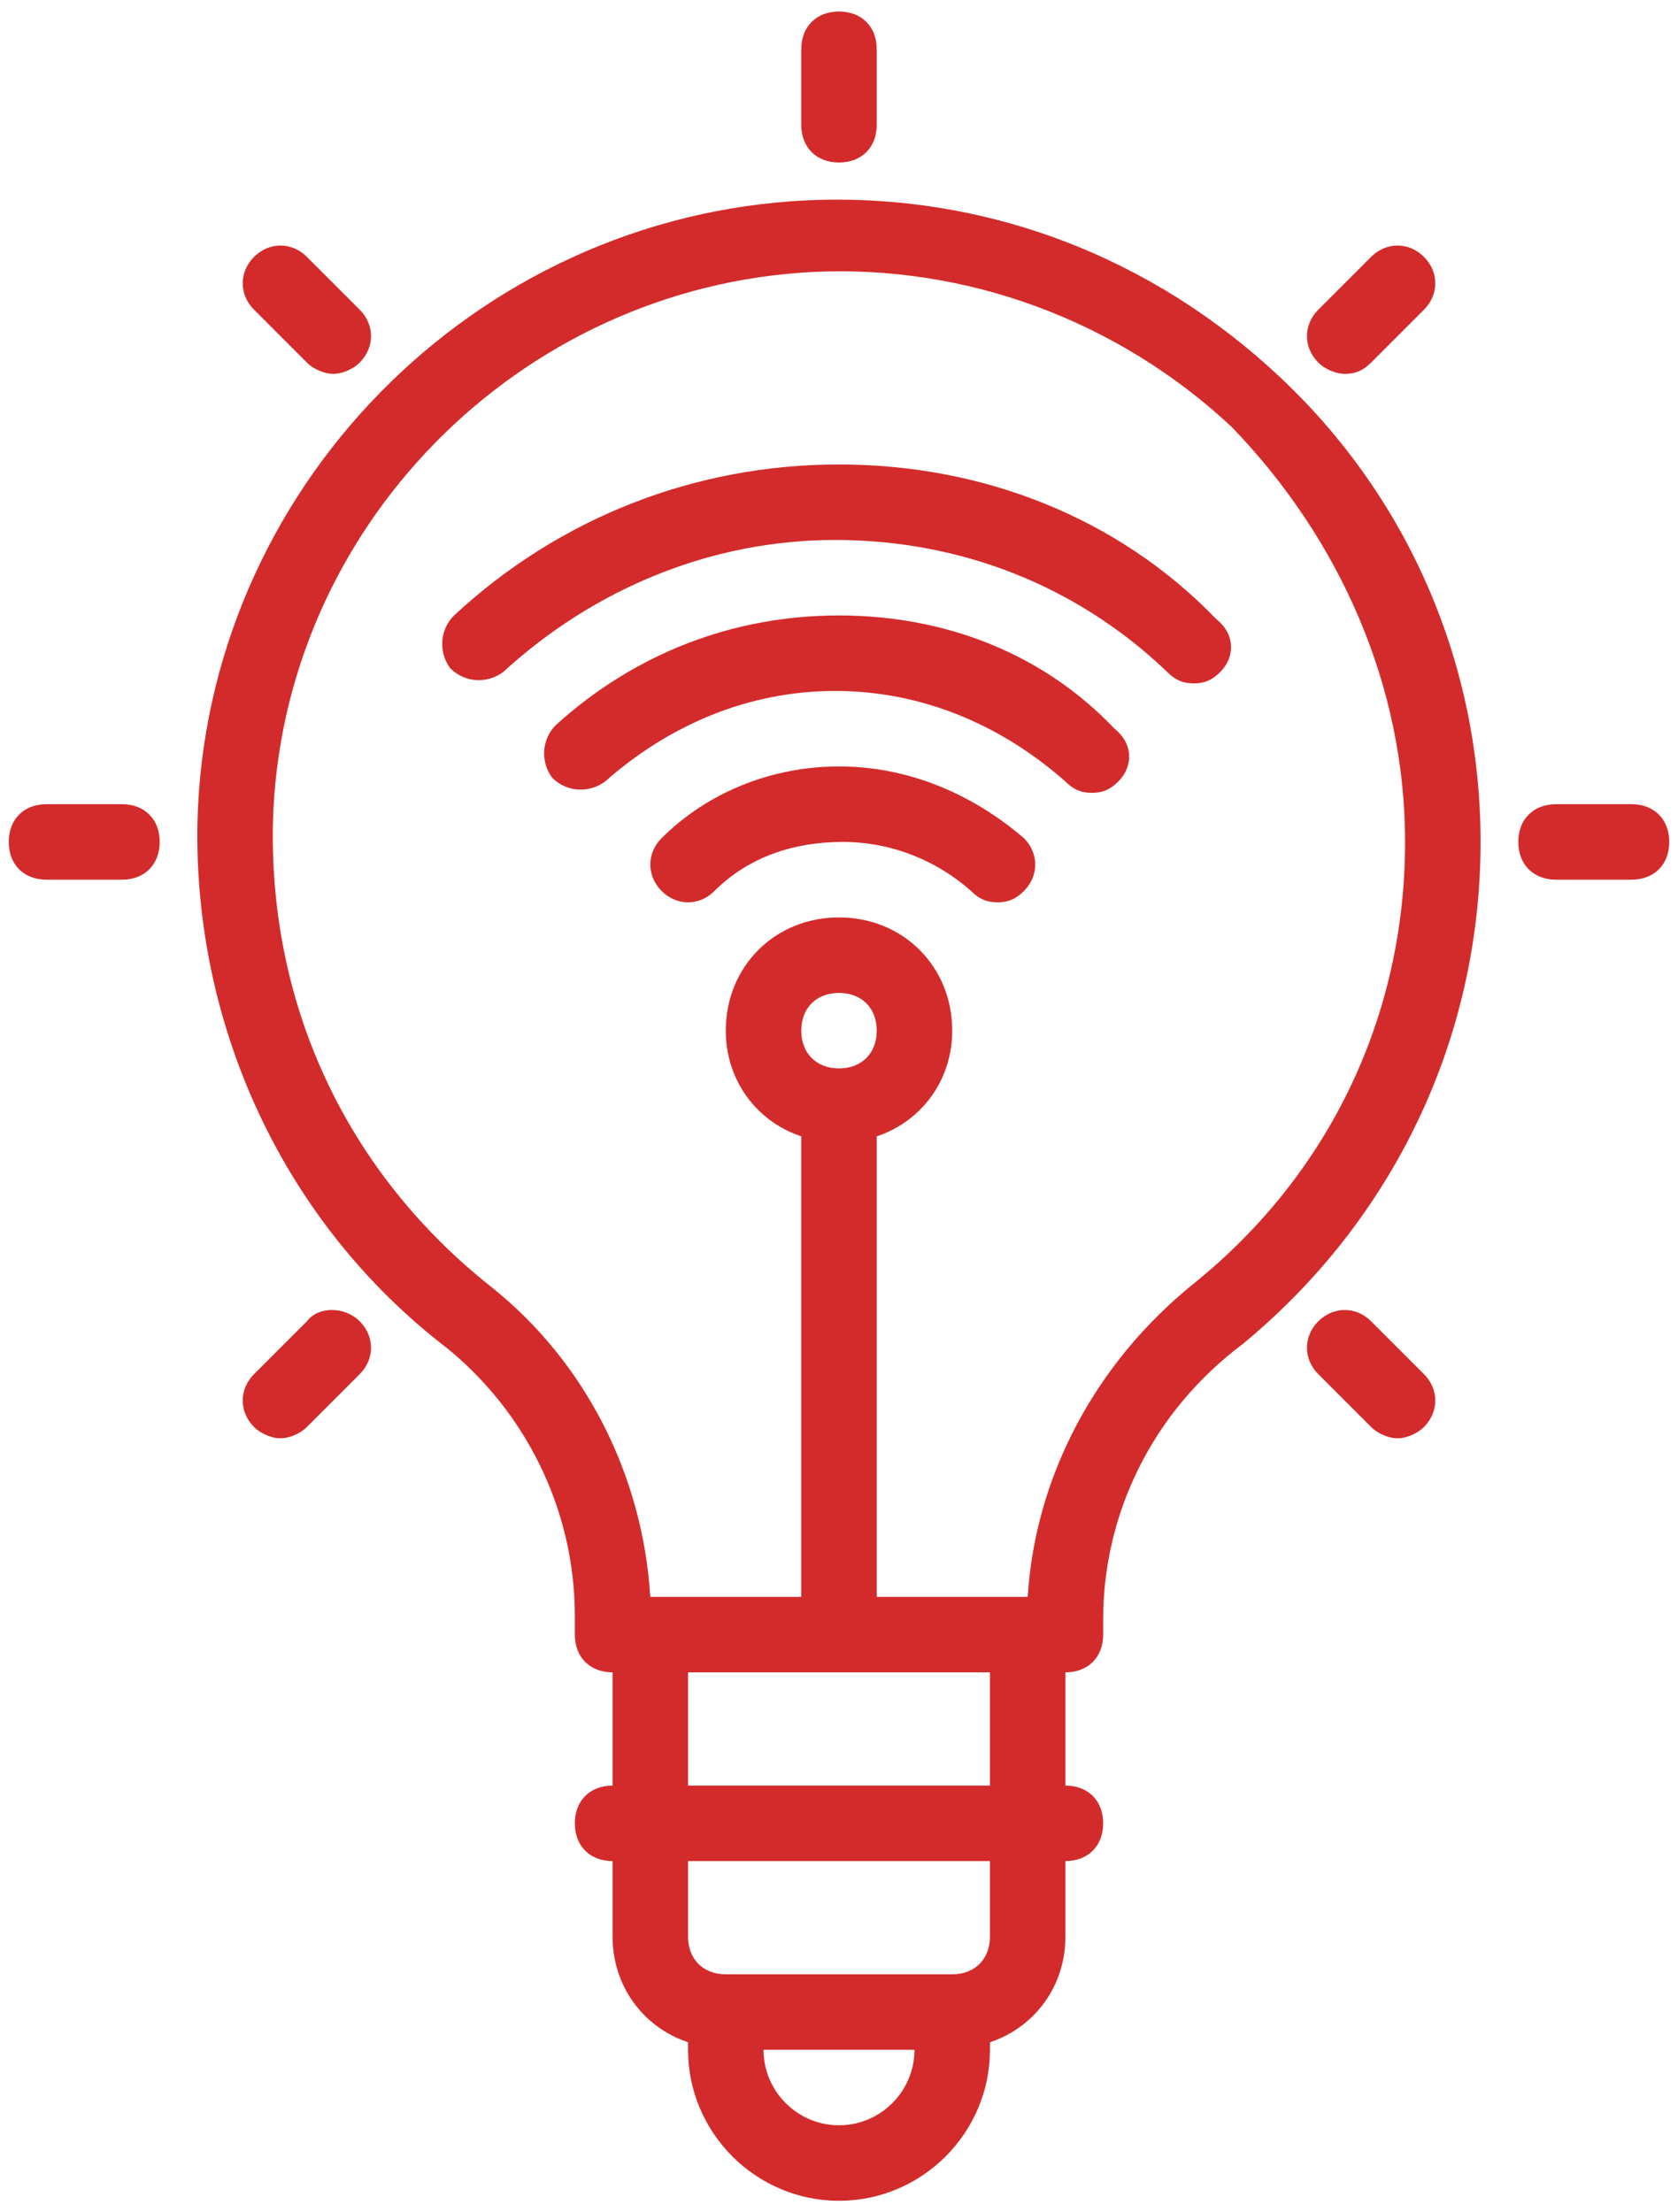
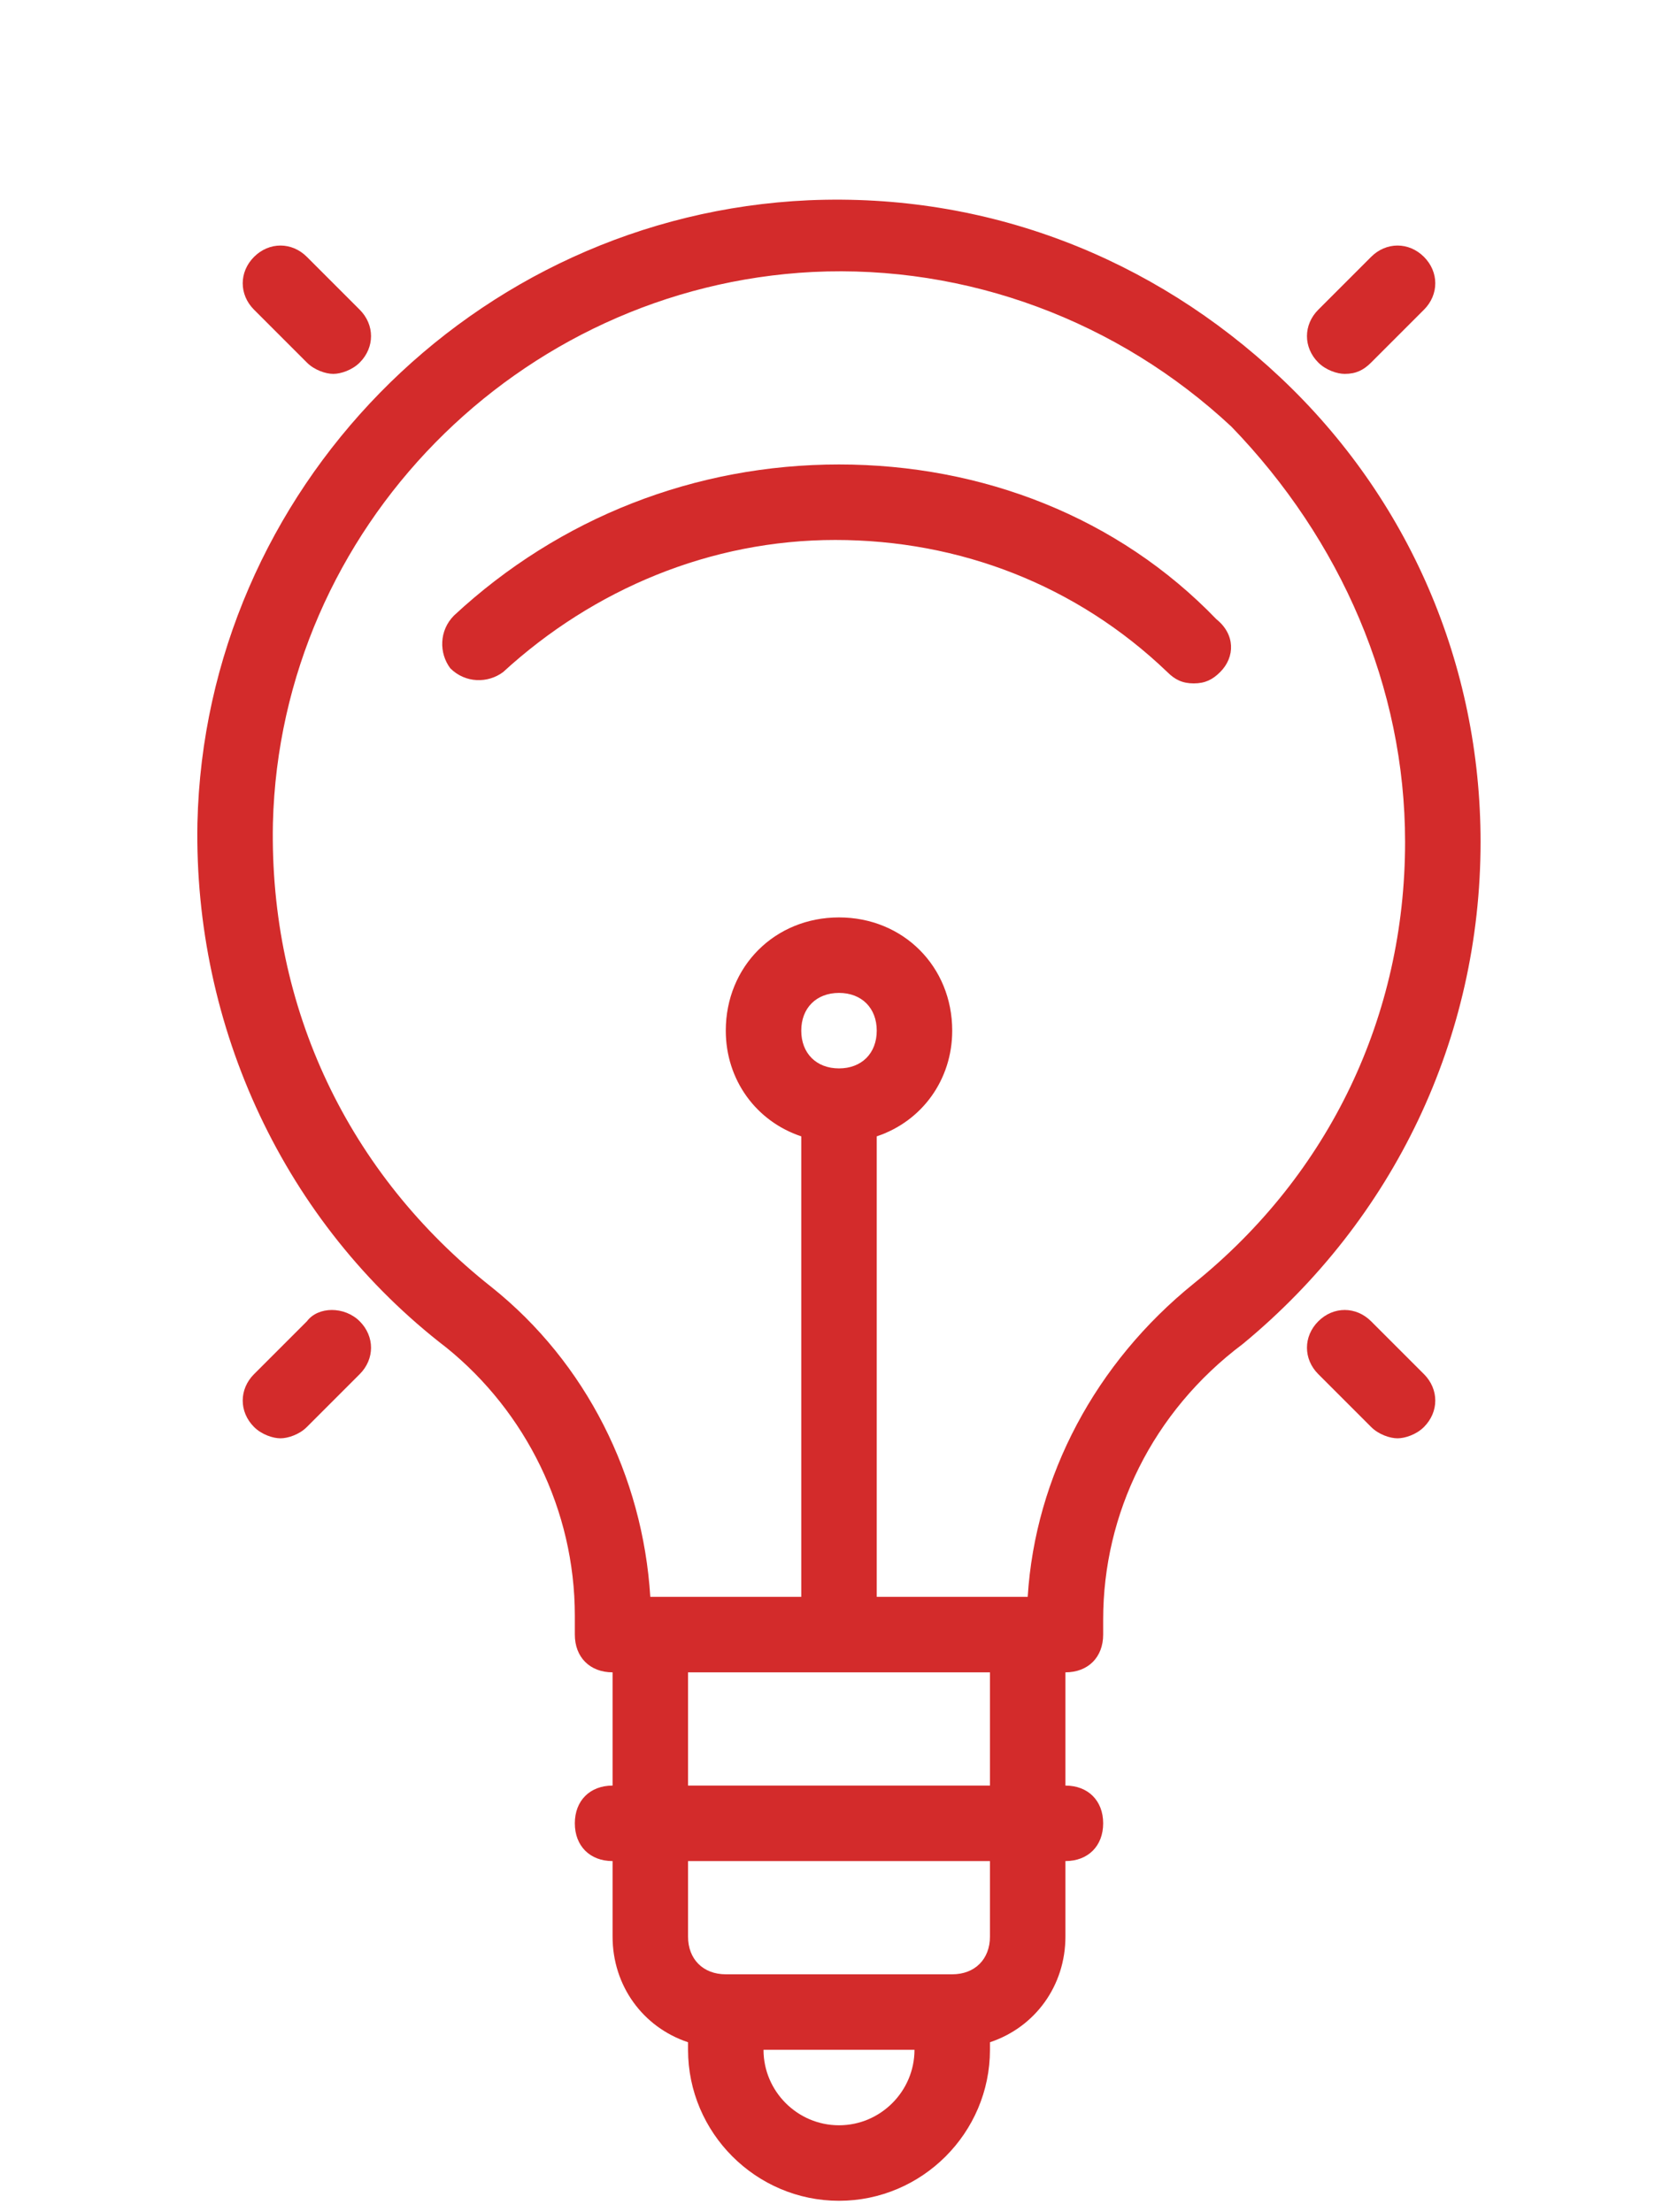
<svg xmlns="http://www.w3.org/2000/svg" width="132" height="174" viewBox="0 0 132 174" fill="none">
  <path d="M63.625 15.75C37.203 16.938 16.125 38.609 15.531 64.734C15.234 80.766 22.359 96.203 35.125 106C41.359 111.047 45.219 118.766 45.219 127.078V128.563C45.219 130.344 46.406 131.531 48.188 131.531V140.438C46.406 140.438 45.219 141.625 45.219 143.406C45.219 145.188 46.406 146.375 48.188 146.375V152.313C48.188 156.172 50.562 159.438 54.125 160.625V161.219C54.125 167.75 59.469 173.094 66 173.094C72.531 173.094 77.875 167.75 77.875 161.219V160.625C81.438 159.438 83.812 156.172 83.812 152.313V146.375C85.594 146.375 86.781 145.188 86.781 143.406C86.781 141.625 85.594 140.438 83.812 140.438V131.531C85.594 131.531 86.781 130.344 86.781 128.563V127.375C86.781 119.063 90.641 111.047 97.766 105.703C109.641 95.906 116.469 81.656 116.469 66.219C116.469 52.266 110.828 39.203 100.734 29.703C90.641 20.203 77.578 15.156 63.625 15.75ZM66 167.156C62.734 167.156 60.062 164.484 60.062 161.219H71.938C71.938 164.484 69.266 167.156 66 167.156ZM77.875 152.313C77.875 154.094 76.688 155.281 74.906 155.281H57.094C55.312 155.281 54.125 154.094 54.125 152.313V146.375H77.875V152.313ZM77.875 140.438H54.125V131.531H77.875V140.438ZM66 84.031C64.219 84.031 63.031 82.844 63.031 81.062C63.031 79.281 64.219 78.094 66 78.094C67.781 78.094 68.969 79.281 68.969 81.062C68.969 82.844 67.781 84.031 66 84.031ZM93.906 100.953C86.188 107.188 81.438 116.094 80.844 125.594H68.969V89.375C72.531 88.188 74.906 84.922 74.906 81.062C74.906 76.016 71.047 72.156 66 72.156C60.953 72.156 57.094 76.016 57.094 81.062C57.094 84.922 59.469 88.188 63.031 89.375V125.594H51.156C50.562 116.094 46.109 107.187 38.688 101.25C27.406 92.344 21.172 79.281 21.469 64.734C22.062 41.578 40.766 22.578 63.922 21.391C76.094 20.797 87.969 25.25 96.875 33.562C105.484 42.469 110.531 54.047 110.531 66.219C110.531 79.875 104.594 92.344 93.906 100.953Z" fill="#D32B2B" />
-   <path d="M66 60.281C60.656 60.281 55.609 62.359 52.047 65.922C50.859 67.109 50.859 68.891 52.047 70.078C53.234 71.266 55.016 71.266 56.203 70.078C58.875 67.406 62.438 66.219 66.297 66.219C70.156 66.219 73.719 67.703 76.391 70.078C76.984 70.672 77.578 70.969 78.469 70.969C79.359 70.969 79.953 70.672 80.547 70.078C81.734 68.891 81.734 67.109 80.547 65.922C76.391 62.359 71.344 60.281 66 60.281Z" fill="#D32B2B" />
-   <path d="M66 48.406C57.688 48.406 49.969 51.375 43.734 57.016C42.547 58.203 42.547 59.984 43.438 61.172C44.625 62.359 46.406 62.359 47.594 61.469C52.641 57.016 58.875 54.344 65.703 54.344C72.531 54.344 78.766 57.016 83.812 61.469C84.406 62.062 85 62.359 85.891 62.359C86.781 62.359 87.375 62.062 87.969 61.469C89.156 60.281 89.156 58.5 87.672 57.312C82.031 51.375 74.312 48.406 66 48.406Z" fill="#D32B2B" />
  <path d="M66 36.531C54.719 36.531 44.031 40.688 35.719 48.406C34.531 49.594 34.531 51.375 35.422 52.562C36.609 53.75 38.391 53.75 39.578 52.859C46.703 46.328 55.906 42.469 65.703 42.469C75.5 42.469 84.703 46.031 91.828 52.859C92.422 53.453 93.016 53.75 93.906 53.75C94.797 53.75 95.391 53.453 95.984 52.859C97.172 51.672 97.172 49.891 95.688 48.703C87.969 40.688 77.281 36.531 66 36.531Z" fill="#D32B2B" />
-   <path d="M66 12.781C67.781 12.781 68.969 11.594 68.969 9.812V3.875C68.969 2.094 67.781 0.906 66 0.906C64.219 0.906 63.031 2.094 63.031 3.875V9.812C63.031 11.594 64.219 12.781 66 12.781Z" fill="#D32B2B" />
-   <path d="M128.344 63.25H122.406C120.625 63.25 119.438 64.438 119.438 66.219C119.438 68 120.625 69.188 122.406 69.188H128.344C130.125 69.188 131.312 68 131.312 66.219C131.312 64.438 130.125 63.25 128.344 63.25Z" fill="#D32B2B" />
-   <path d="M9.594 63.25H3.656C1.875 63.25 0.688 64.438 0.688 66.219C0.688 68 1.875 69.188 3.656 69.188H9.594C11.375 69.188 12.562 68 12.562 66.219C12.562 64.438 11.375 63.25 9.594 63.25Z" fill="#D32B2B" />
  <path d="M105.781 29.406C106.672 29.406 107.266 29.109 107.859 28.516L112.016 24.359C113.203 23.172 113.203 21.391 112.016 20.203C110.828 19.016 109.047 19.016 107.859 20.203L103.703 24.359C102.516 25.547 102.516 27.328 103.703 28.516C104.297 29.109 105.188 29.406 105.781 29.406Z" fill="#D32B2B" />
  <path d="M24.141 103.922L19.984 108.078C18.797 109.266 18.797 111.047 19.984 112.234C20.578 112.828 21.469 113.125 22.062 113.125C22.656 113.125 23.547 112.828 24.141 112.234L28.297 108.078C29.484 106.891 29.484 105.109 28.297 103.922C27.109 102.734 25.031 102.734 24.141 103.922Z" fill="#D32B2B" />
  <path d="M107.859 103.922C106.672 102.734 104.891 102.734 103.703 103.922C102.516 105.109 102.516 106.891 103.703 108.078L107.859 112.234C108.453 112.828 109.344 113.125 109.937 113.125C110.531 113.125 111.422 112.828 112.016 112.234C113.203 111.047 113.203 109.266 112.016 108.078L107.859 103.922Z" fill="#D32B2B" />
  <path d="M24.141 28.516C24.734 29.109 25.625 29.406 26.219 29.406C26.812 29.406 27.703 29.109 28.297 28.516C29.484 27.328 29.484 25.547 28.297 24.359L24.141 20.203C22.953 19.016 21.172 19.016 19.984 20.203C18.797 21.391 18.797 23.172 19.984 24.359L24.141 28.516Z" fill="#D32B2B" />
</svg>